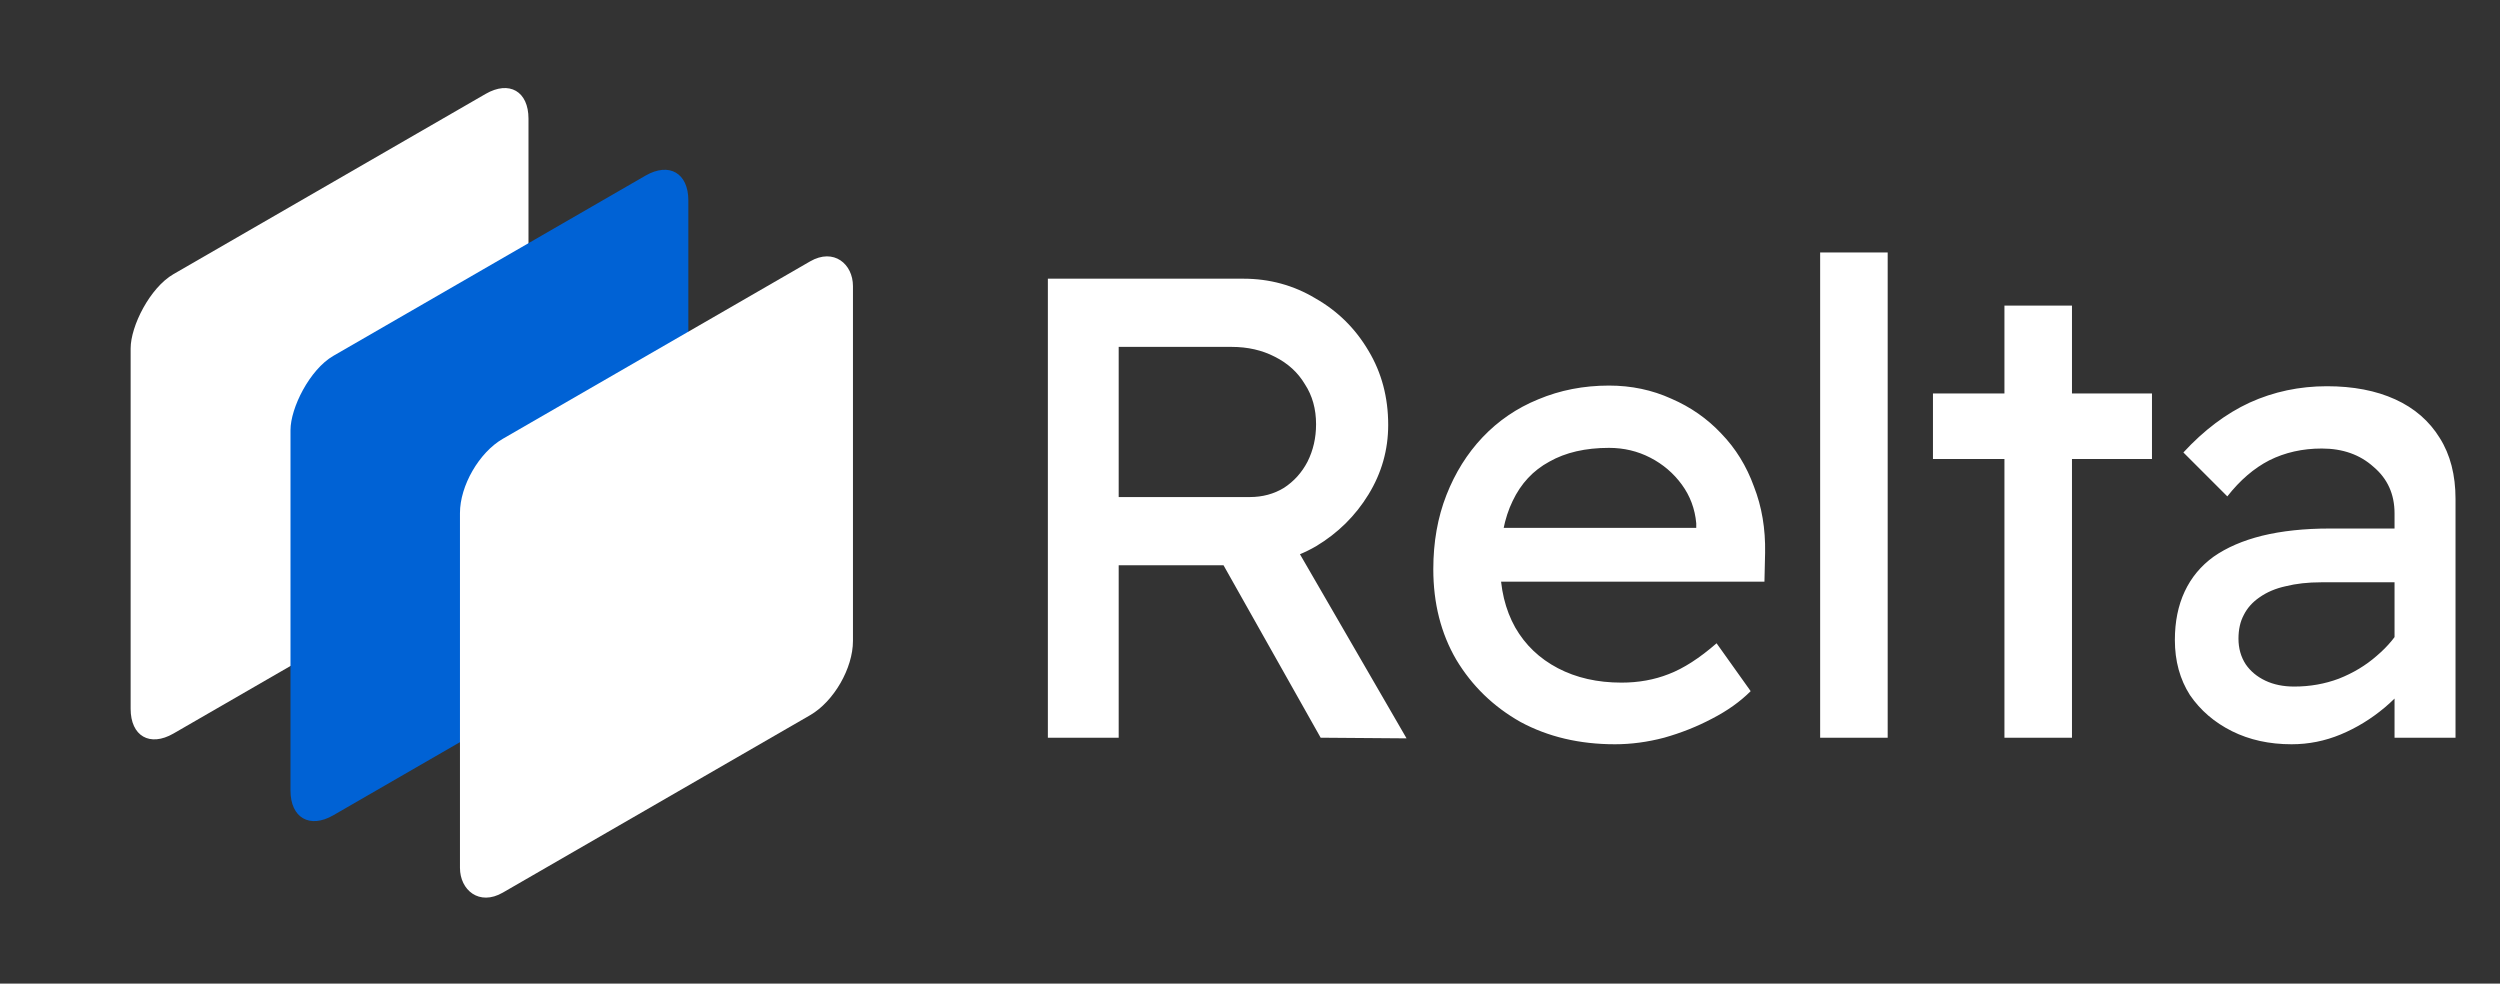
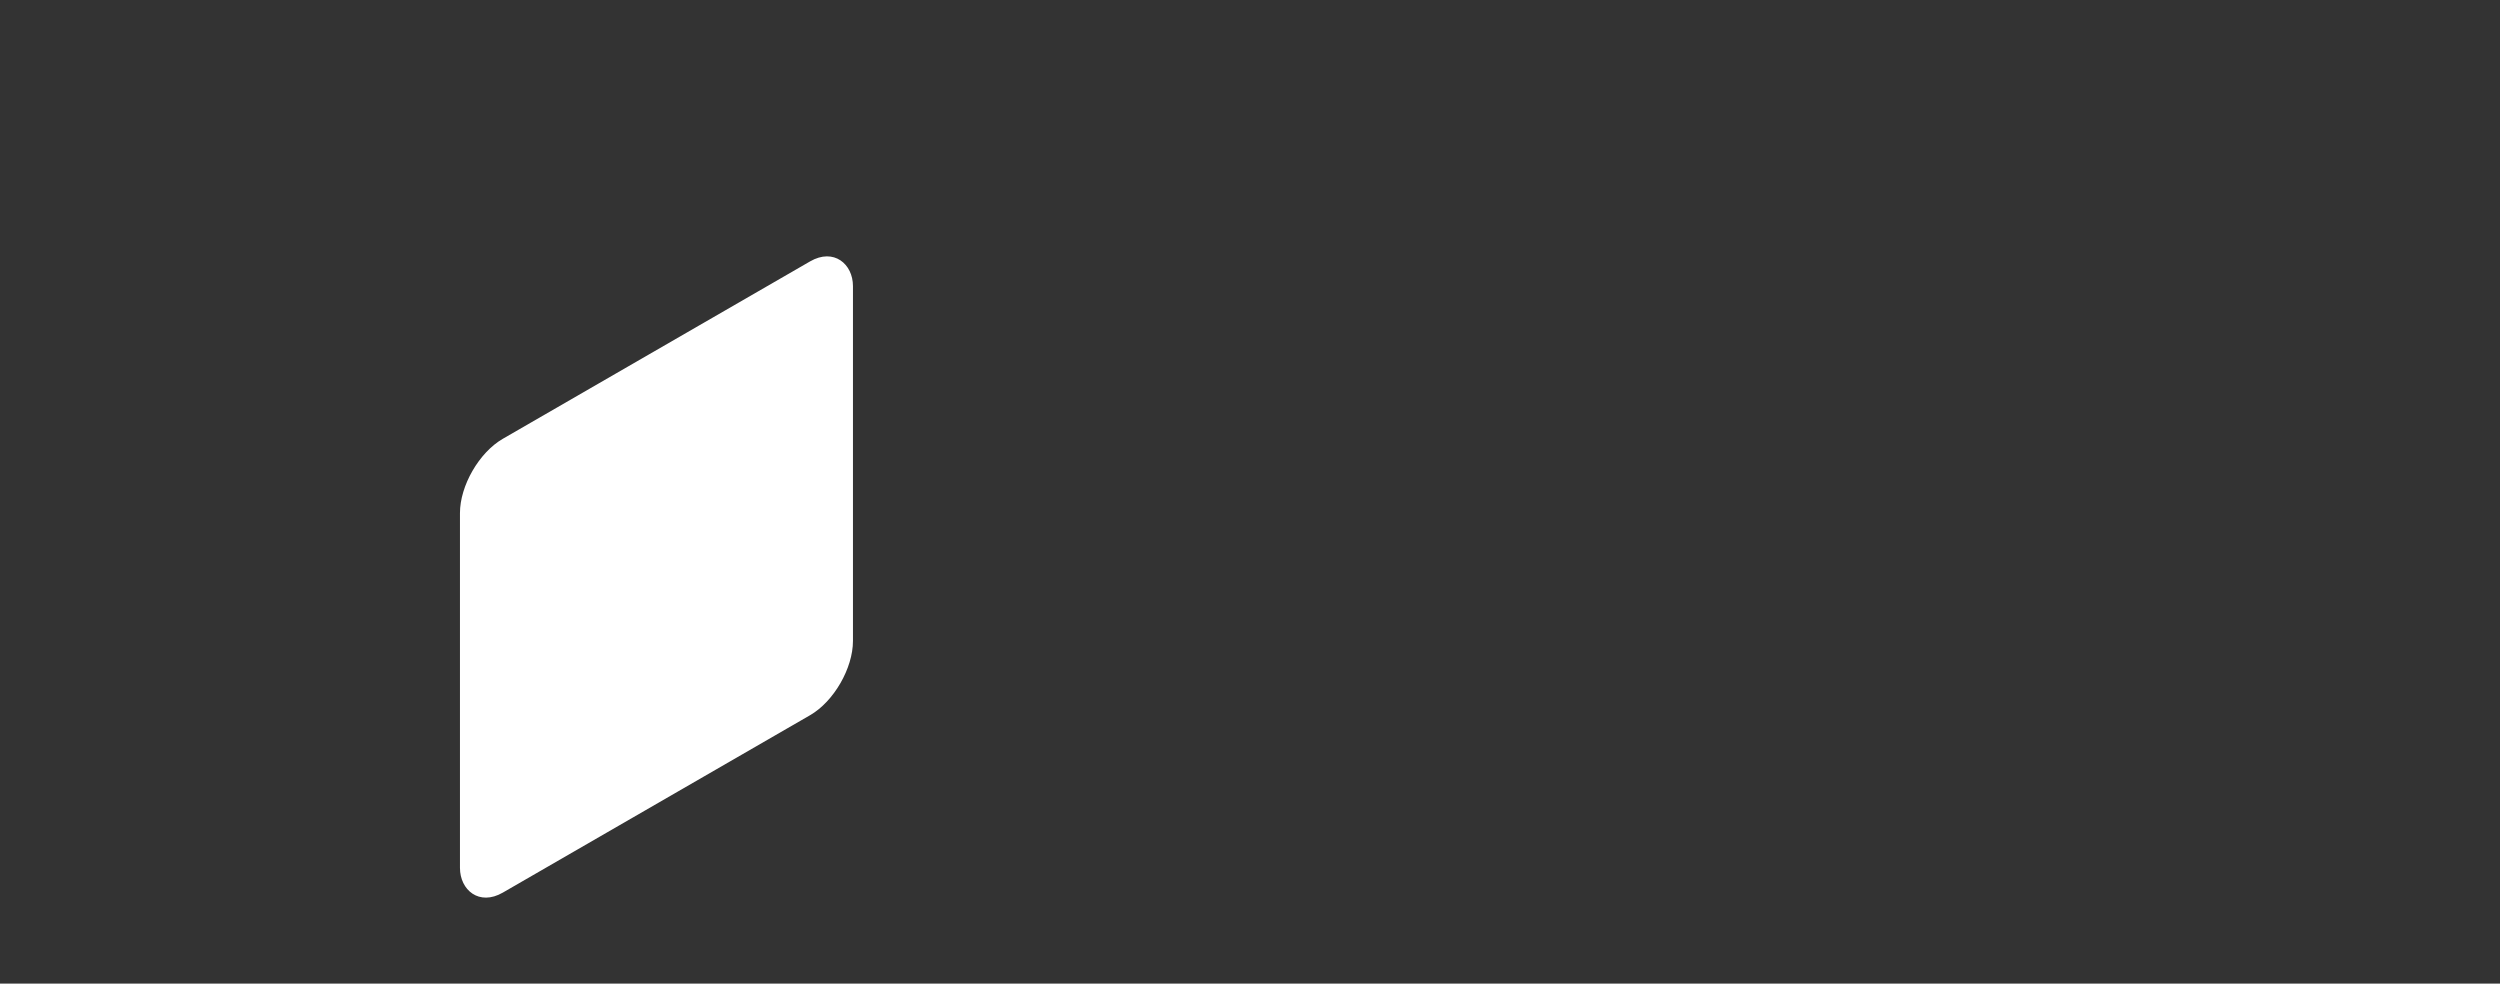
<svg xmlns="http://www.w3.org/2000/svg" width="244" height="96" viewBox="0 0 244 96" fill="none">
  <rect x="0" y="0" width="244" height="96" fill="#333333" stroke="none" />
-   <rect width="44.838" height="44.838" rx="4.83" transform="matrix(-0.866 0.5 -3.76314e-05 1 51.581 6.75)" fill="white" />
-   <rect width="44.838" height="44.838" rx="4.83" transform="matrix(-0.866 0.5 -3.76314e-05 1 67.183 14.727)" fill="#0062D5" />
  <rect width="44.292" height="44.292" rx="4.83" transform="matrix(0.866 -0.5 2.20305e-08 1 44.892 45.242)" fill="white" />
-   <path d="M102.272 72V27.2H121.344C123.904 27.2 126.251 27.84 128.384 29.12C130.56 30.357 132.288 32.064 133.568 34.24C134.848 36.373 135.488 38.784 135.488 41.472C135.488 43.904 134.848 46.165 133.568 48.256C132.288 50.347 130.581 52.032 128.448 53.312C126.315 54.549 123.947 55.168 121.344 55.168H109.184V72H102.272ZM128.896 72L117.504 51.776L124.608 50.176L137.28 72.064L128.896 72ZM109.184 48.512H121.984C123.221 48.512 124.331 48.213 125.312 47.616C126.293 46.976 127.061 46.123 127.616 45.056C128.171 43.947 128.448 42.731 128.448 41.408C128.448 39.915 128.085 38.613 127.36 37.504C126.677 36.352 125.696 35.456 124.416 34.816C123.179 34.176 121.771 33.856 120.192 33.856H109.184V48.512ZM157.618 72.64C154.162 72.64 151.09 71.915 148.402 70.464C145.757 68.971 143.666 66.944 142.13 64.384C140.637 61.824 139.89 58.88 139.89 55.552C139.89 52.907 140.317 50.496 141.17 48.32C142.023 46.144 143.197 44.267 144.69 42.688C146.226 41.067 148.039 39.829 150.13 38.976C152.263 38.08 154.567 37.632 157.042 37.632C159.218 37.632 161.245 38.059 163.122 38.912C164.999 39.723 166.621 40.853 167.986 42.304C169.394 43.755 170.461 45.483 171.186 47.488C171.954 49.451 172.317 51.605 172.274 53.952L172.21 56.768H144.754L143.282 51.52H166.514L165.554 52.608V51.072C165.426 49.664 164.957 48.405 164.146 47.296C163.335 46.187 162.311 45.312 161.074 44.672C159.837 44.032 158.493 43.712 157.042 43.712C154.738 43.712 152.797 44.16 151.218 45.056C149.639 45.909 148.445 47.189 147.634 48.896C146.823 50.56 146.418 52.629 146.418 55.104C146.418 57.451 146.909 59.499 147.89 61.248C148.871 62.955 150.258 64.277 152.05 65.216C153.842 66.155 155.911 66.624 158.258 66.624C159.922 66.624 161.458 66.347 162.866 65.792C164.317 65.237 165.874 64.235 167.538 62.784L170.866 67.456C169.842 68.48 168.583 69.376 167.09 70.144C165.639 70.912 164.082 71.531 162.418 72C160.797 72.427 159.197 72.64 157.618 72.64ZM177.646 72V24.64H184.238V72H177.646ZM195.633 72V29.824H202.225V72H195.633ZM188.657 44.8V38.4H210.033V44.8H188.657ZM233.707 72V50.112C233.707 48.235 233.024 46.72 231.659 45.568C230.336 44.373 228.651 43.776 226.603 43.776C224.726 43.776 223.019 44.16 221.483 44.928C219.99 45.696 218.624 46.869 217.387 48.448L213.099 44.16C215.104 41.984 217.259 40.363 219.563 39.296C221.91 38.229 224.427 37.696 227.115 37.696C229.675 37.696 231.894 38.123 233.771 38.976C235.648 39.829 237.099 41.088 238.123 42.752C239.147 44.373 239.659 46.357 239.659 48.704V72H233.707ZM223.659 72.64C221.483 72.64 219.542 72.213 217.835 71.36C216.128 70.507 214.763 69.333 213.739 67.84C212.758 66.304 212.267 64.512 212.267 62.464C212.267 60.672 212.587 59.093 213.227 57.728C213.867 56.363 214.806 55.232 216.043 54.336C217.323 53.44 218.902 52.757 220.779 52.288C222.699 51.819 224.896 51.584 227.371 51.584H236.715L236.139 56.832H226.539C225.259 56.832 224.107 56.96 223.083 57.216C222.102 57.429 221.248 57.792 220.523 58.304C219.84 58.773 219.328 59.349 218.987 60.032C218.646 60.672 218.475 61.44 218.475 62.336C218.475 63.275 218.71 64.107 219.179 64.832C219.648 65.515 220.288 66.048 221.099 66.432C221.91 66.816 222.848 67.008 223.915 67.008C225.451 67.008 226.902 66.752 228.267 66.24C229.675 65.685 230.912 64.939 231.979 64C233.088 63.061 233.942 62.016 234.539 60.864L236.075 65.152C235.179 66.645 234.07 67.947 232.747 69.056C231.424 70.165 229.995 71.04 228.459 71.68C226.923 72.32 225.323 72.64 223.659 72.64Z" fill="white" />
</svg>